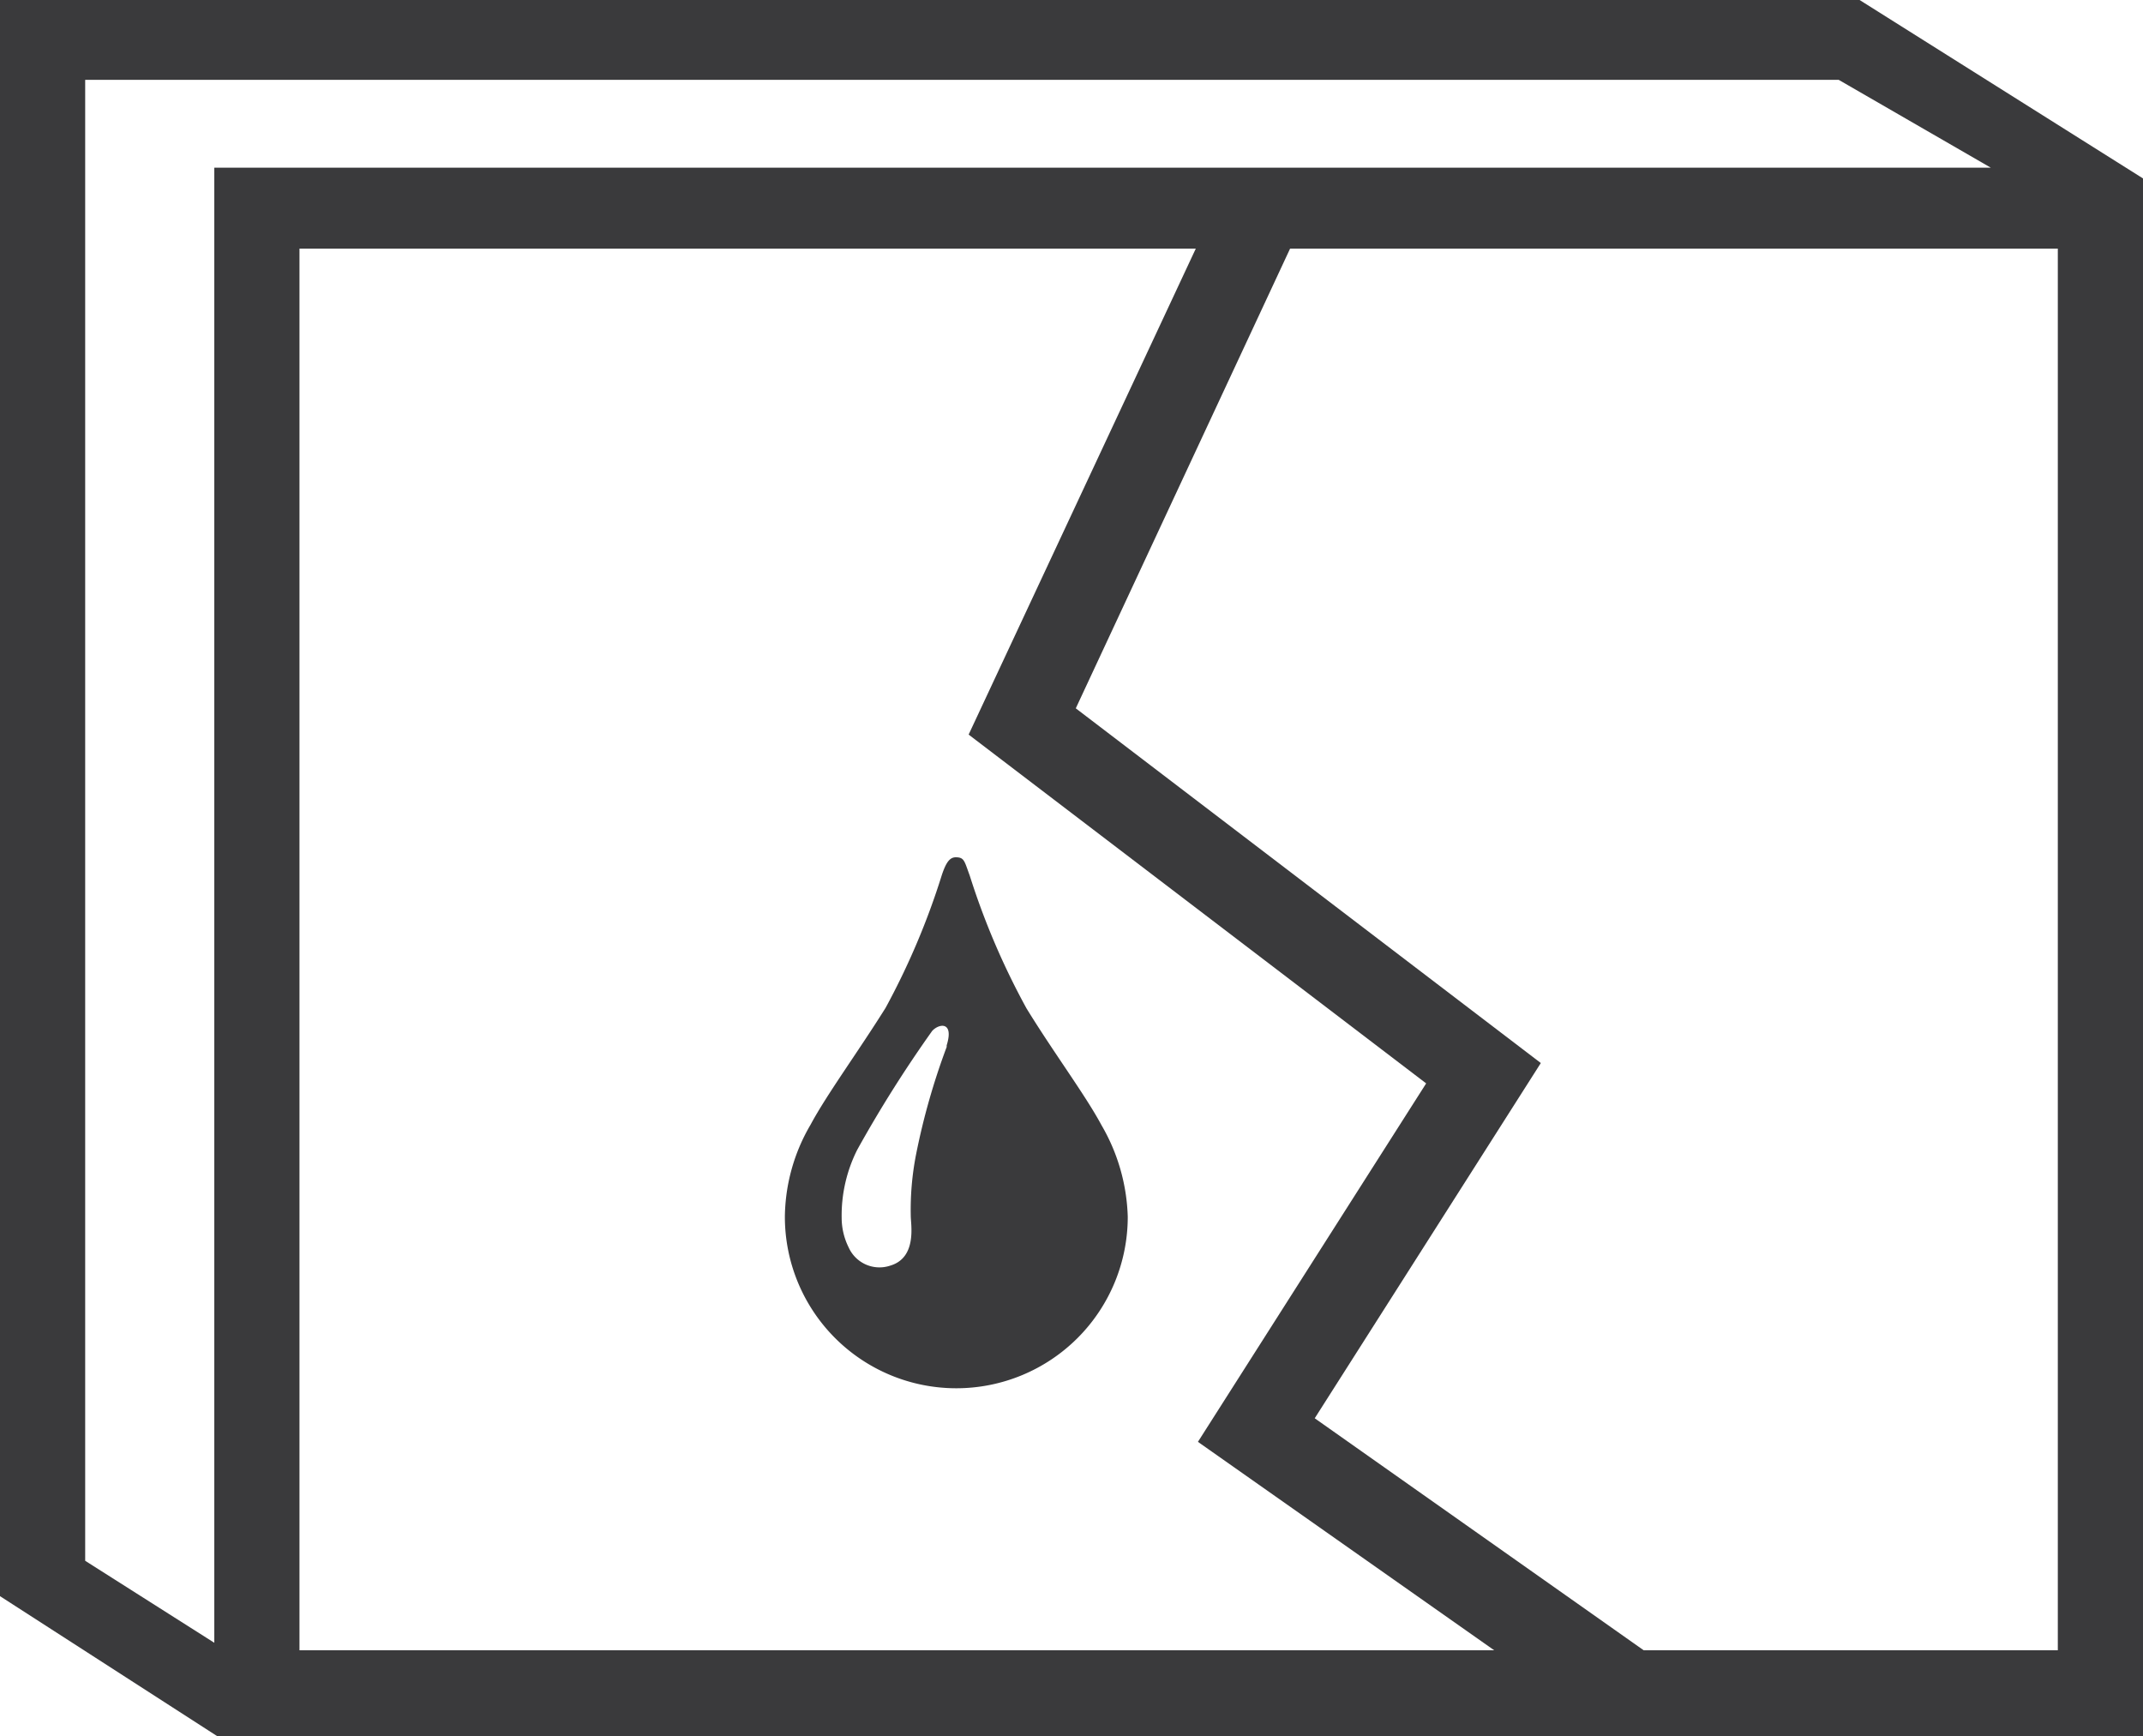
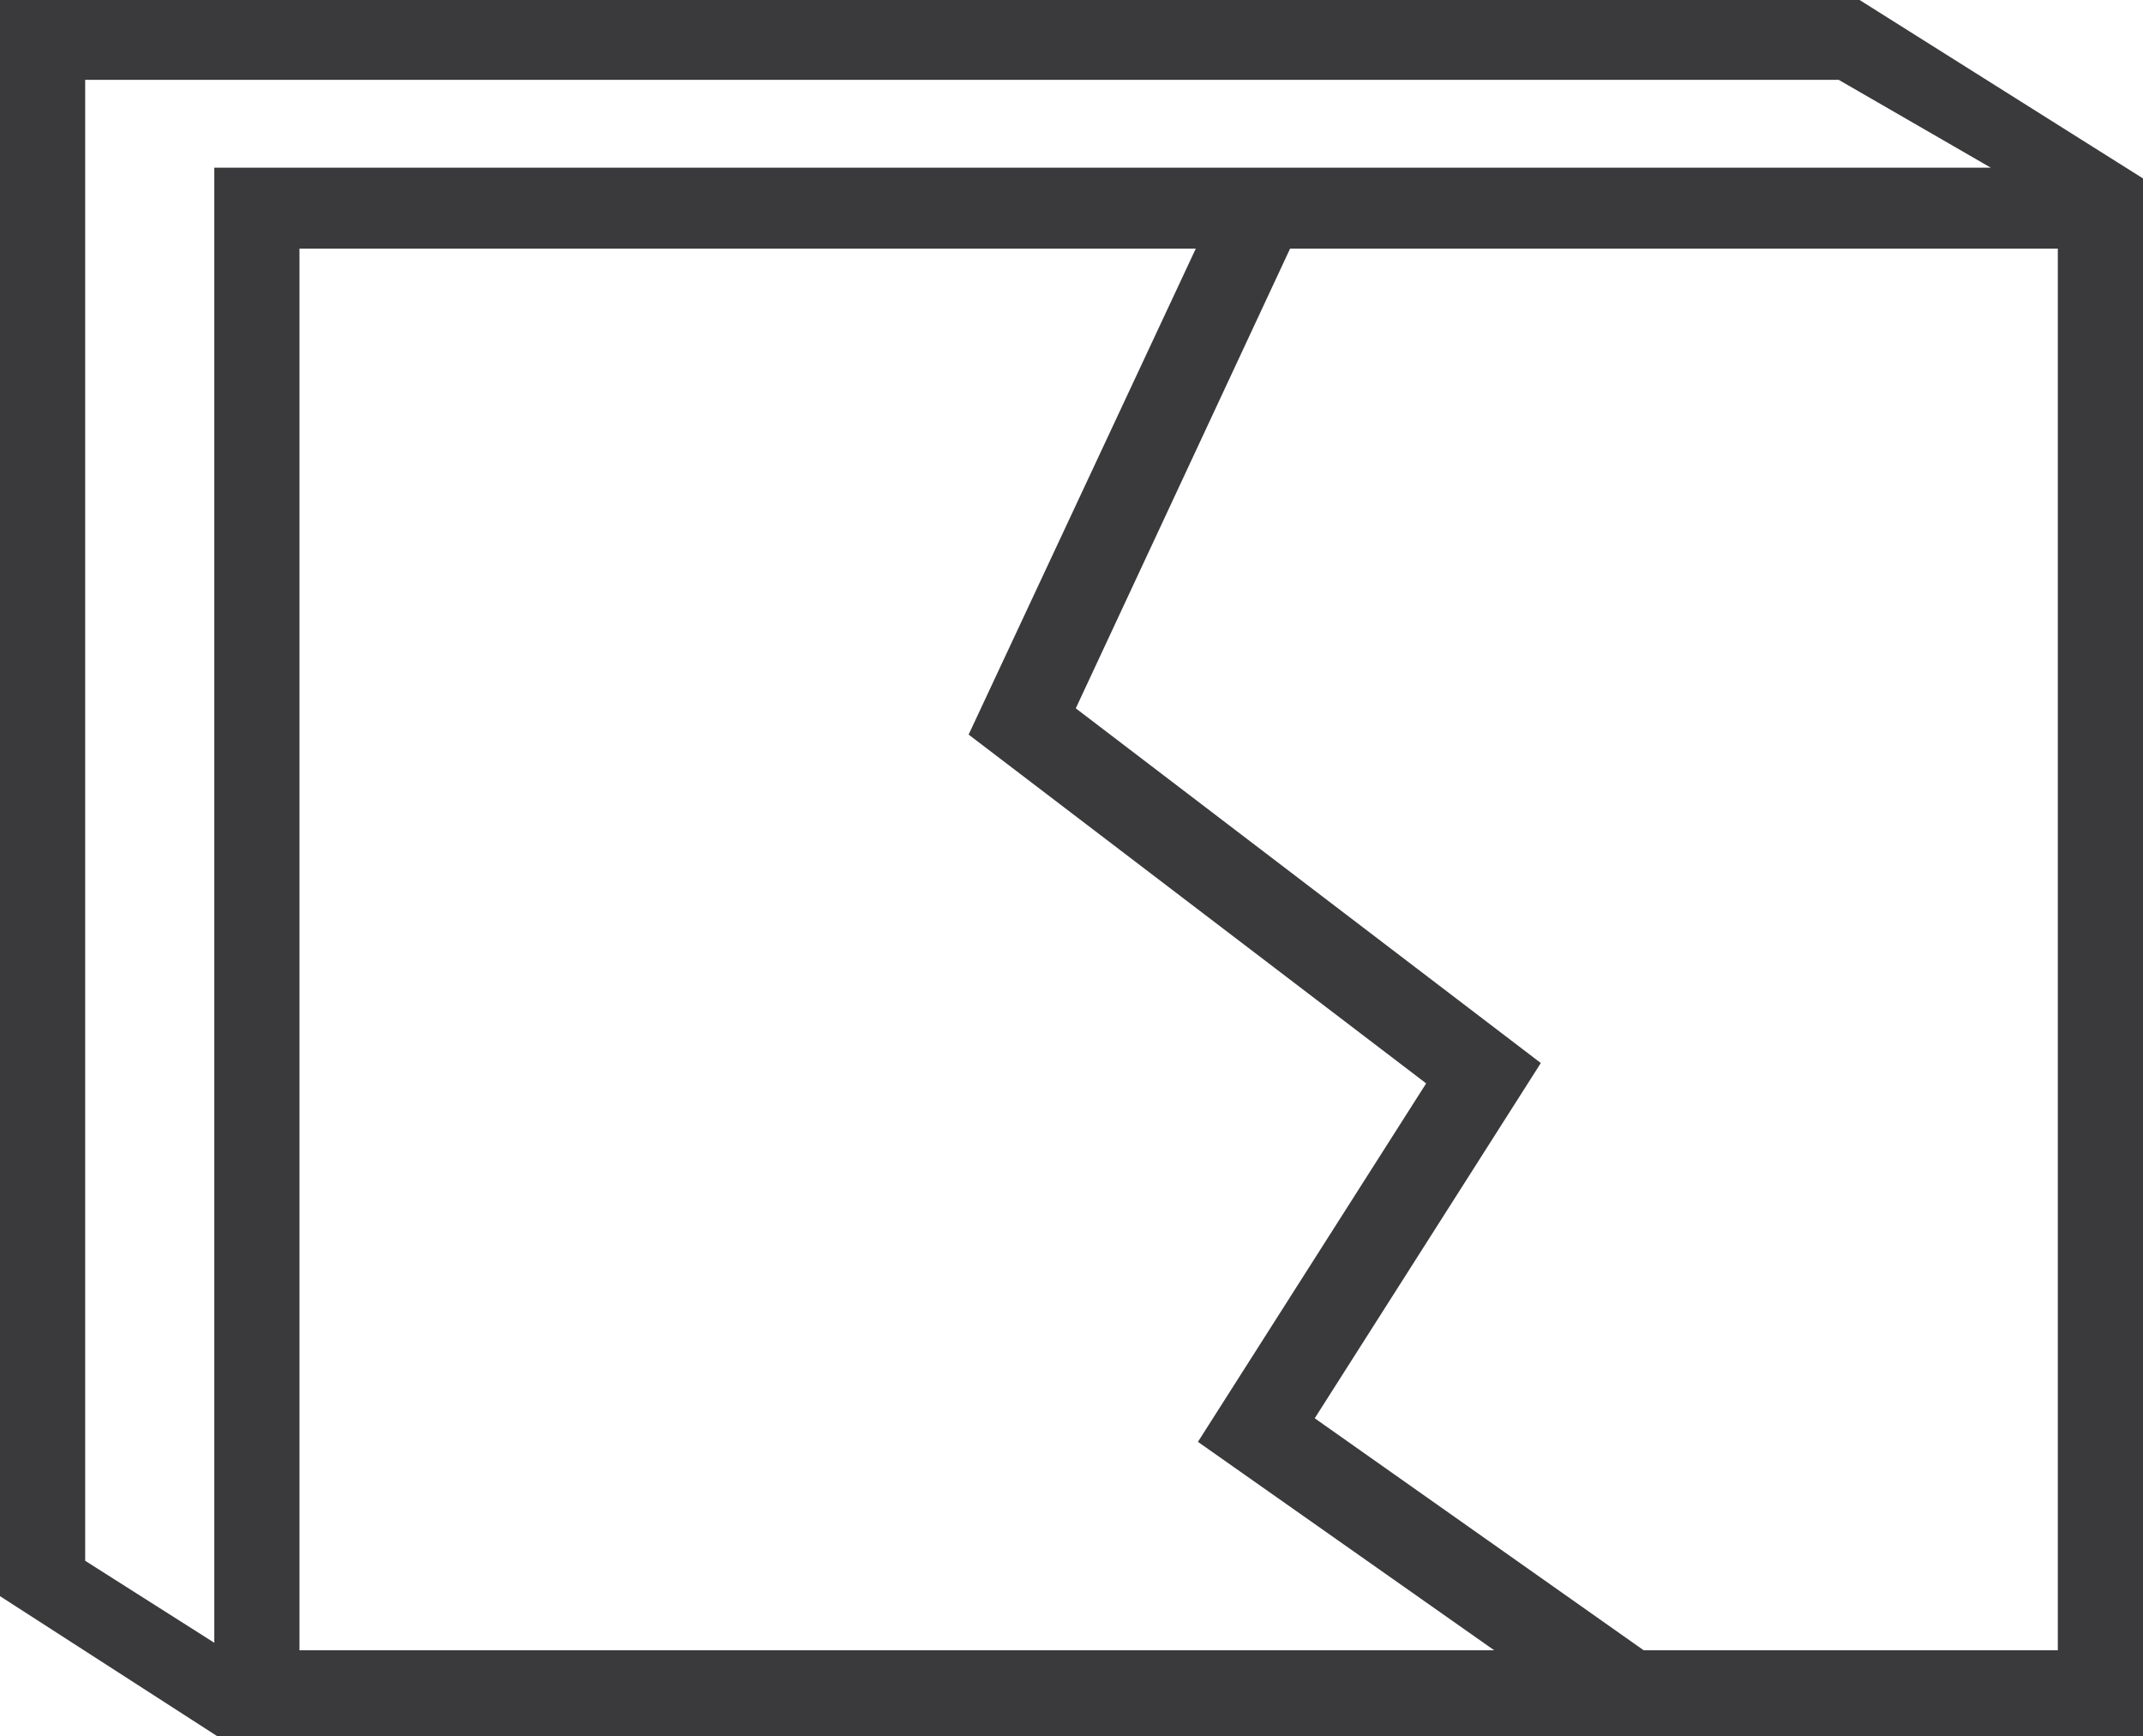
<svg xmlns="http://www.w3.org/2000/svg" viewBox="0 0 40 32.4">
  <defs>
    <style>.cls-1{fill:#3a3a3c}</style>
  </defs>
  <g id="Layer_2" data-name="Layer 2">
    <g id="Icons">
      <g id="Water_Intrusion" data-name="Water Intrusion">
        <path class="cls-1" d="M34.71 0H0v29.79l4.05 2.61H40V3.33zM4 3.13v27.53l-2.41-1.53V1.49h32.73l2.84 1.64zM5.59 30.8V4.64h16.73l-4.24 9.07 8.54 6.51-4.26 6.69 5.53 3.89zm32.82 0h-7.73l-6.14-4.33 4.22-6.63-8.68-6.62 4-8.58h14.33z" />
-         <path class="cls-1" d="M20.56 21c-.3-.56-.89-1.35-1.4-2.18a13.81 13.81 0 0 1-1.06-2.48c-.1-.27-.1-.34-.26-.34-.11 0-.18.09-.26.33a13.77 13.77 0 0 1-1.05 2.48c-.52.83-1.1 1.62-1.4 2.18a3.46 3.46 0 0 0-.48 1.72 3.2 3.2 0 0 0 6.4 0 3.59 3.59 0 0 0-.49-1.71zm-2.89-1.46a12.87 12.87 0 0 0-.57 2 5.36 5.36 0 0 0-.1 1.16c0 .15.12.77-.38.92a.63.63 0 0 1-.78-.34 1.24 1.24 0 0 1-.13-.55 2.73 2.73 0 0 1 .29-1.27 23.43 23.43 0 0 1 1.4-2.22c.13-.14.41-.18.27.27z" />
      </g>
    </g>
  </g>
</svg>